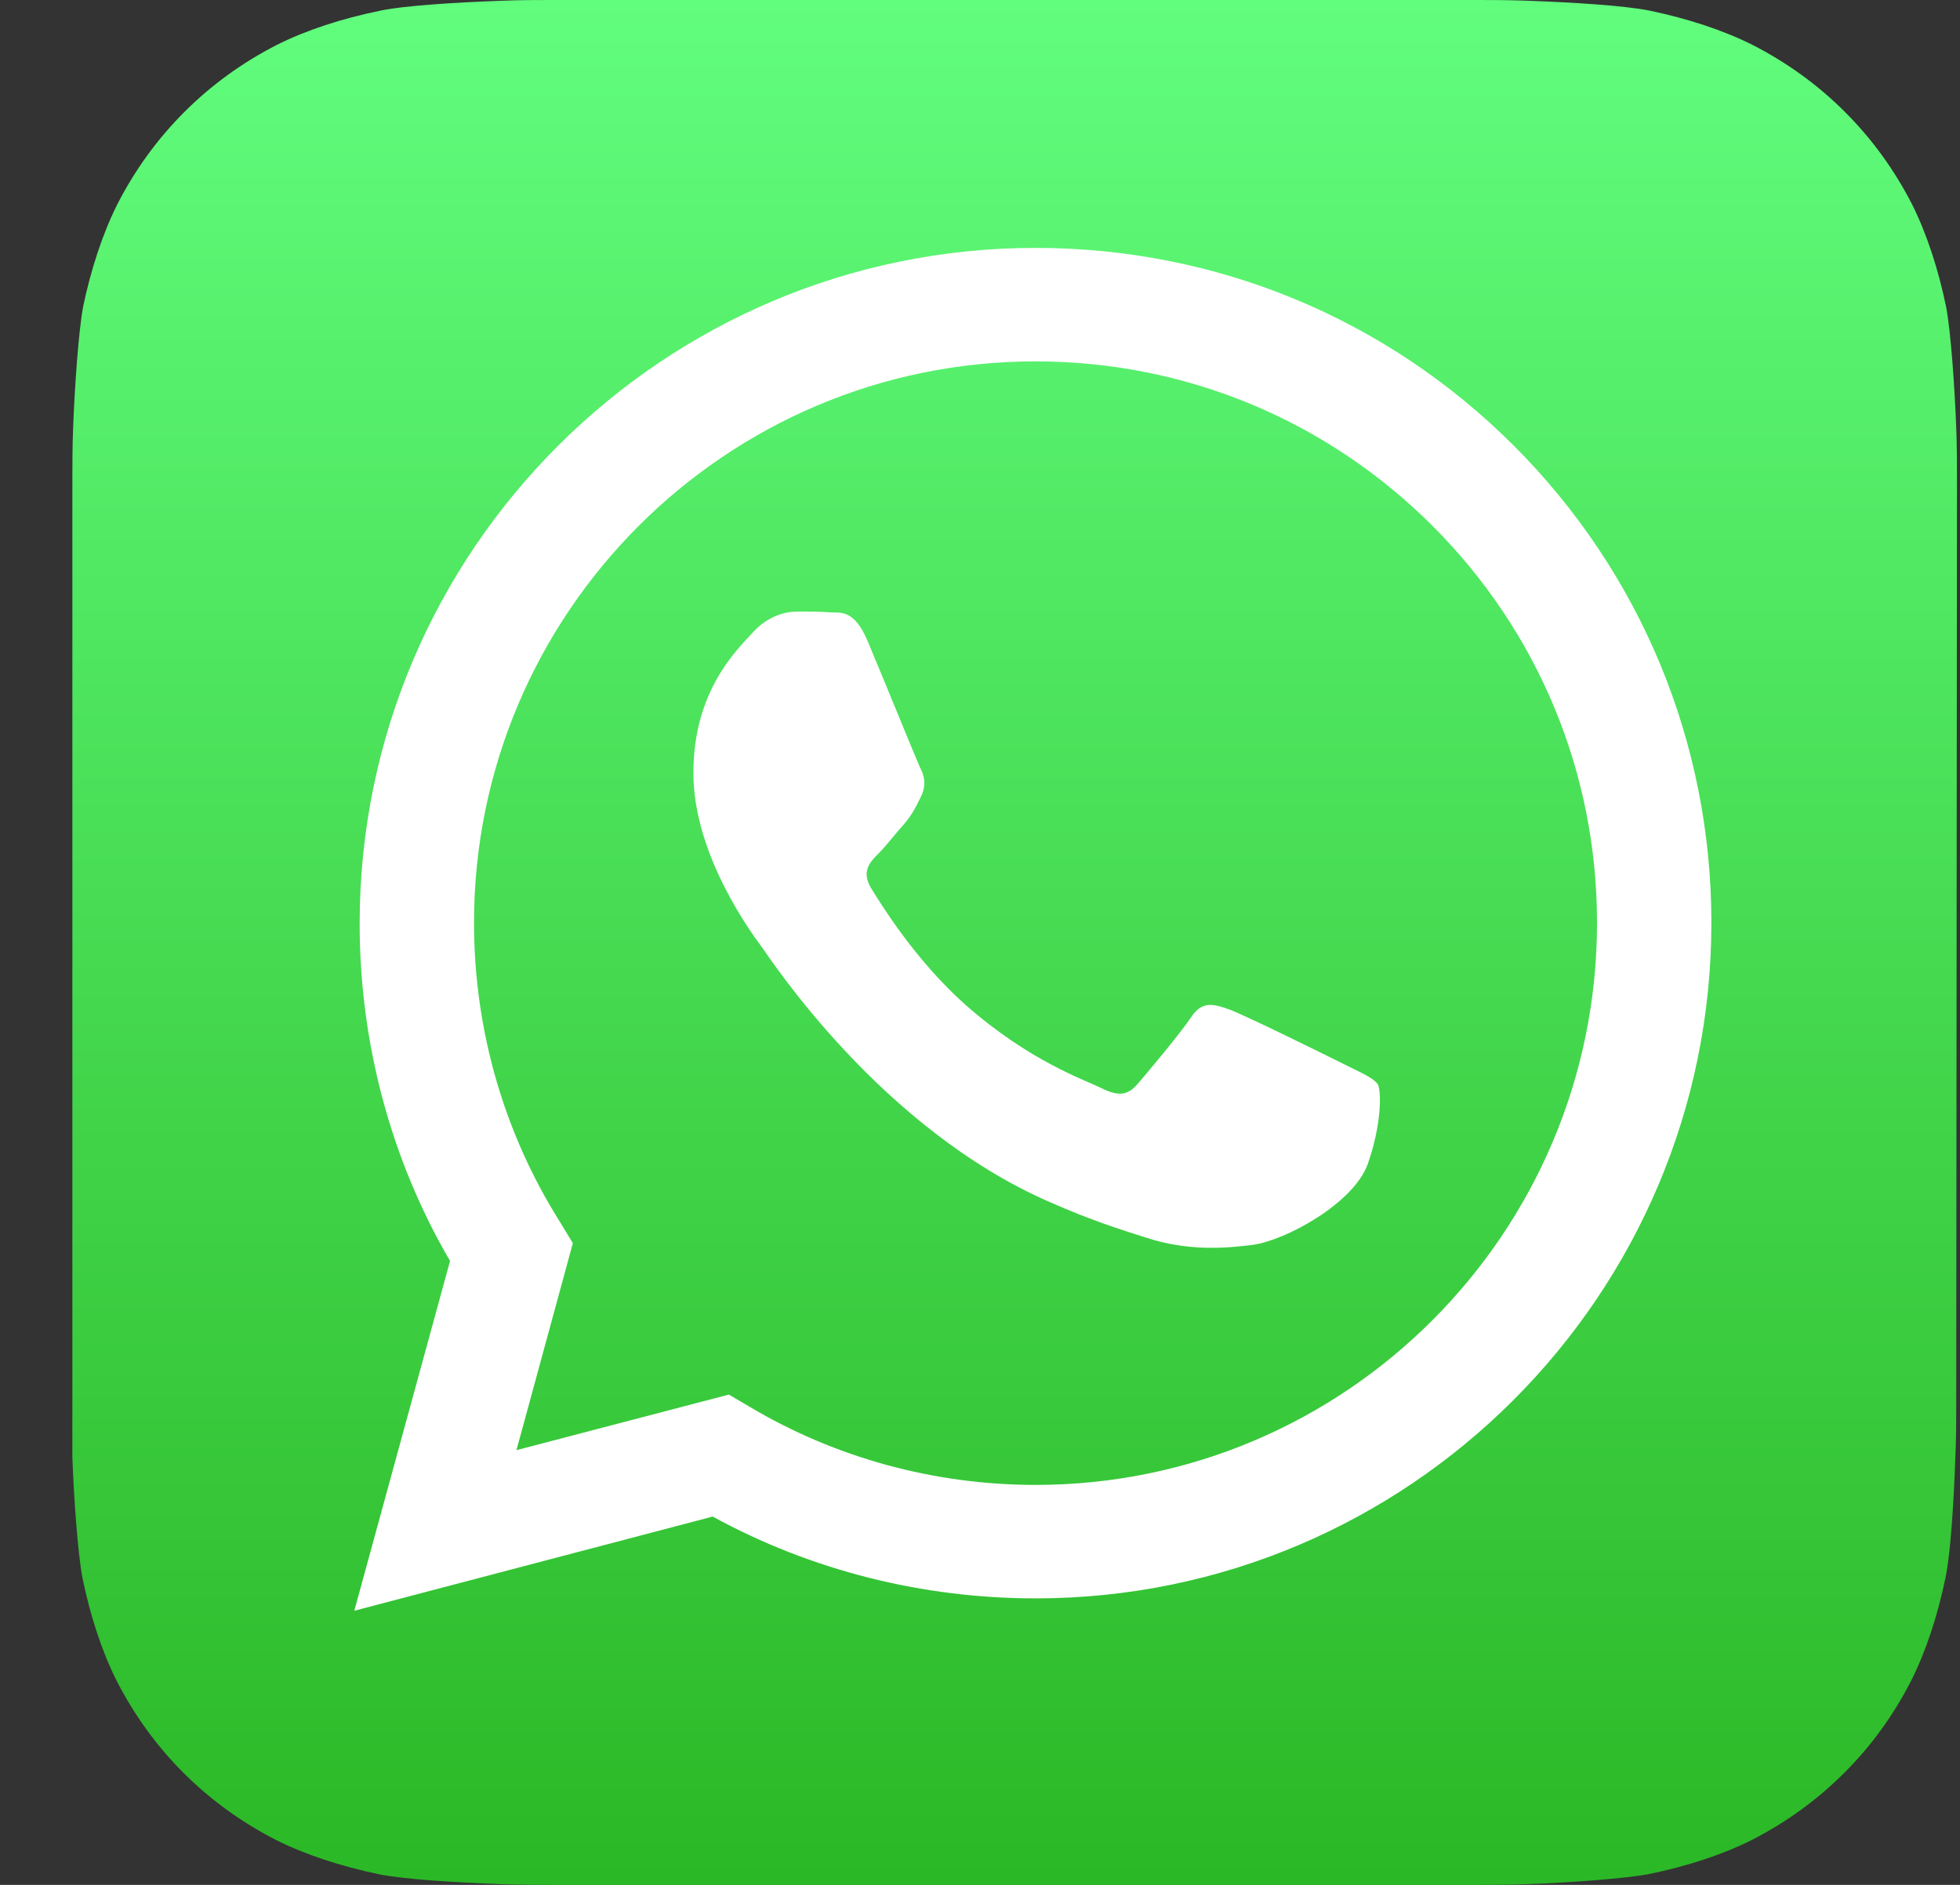
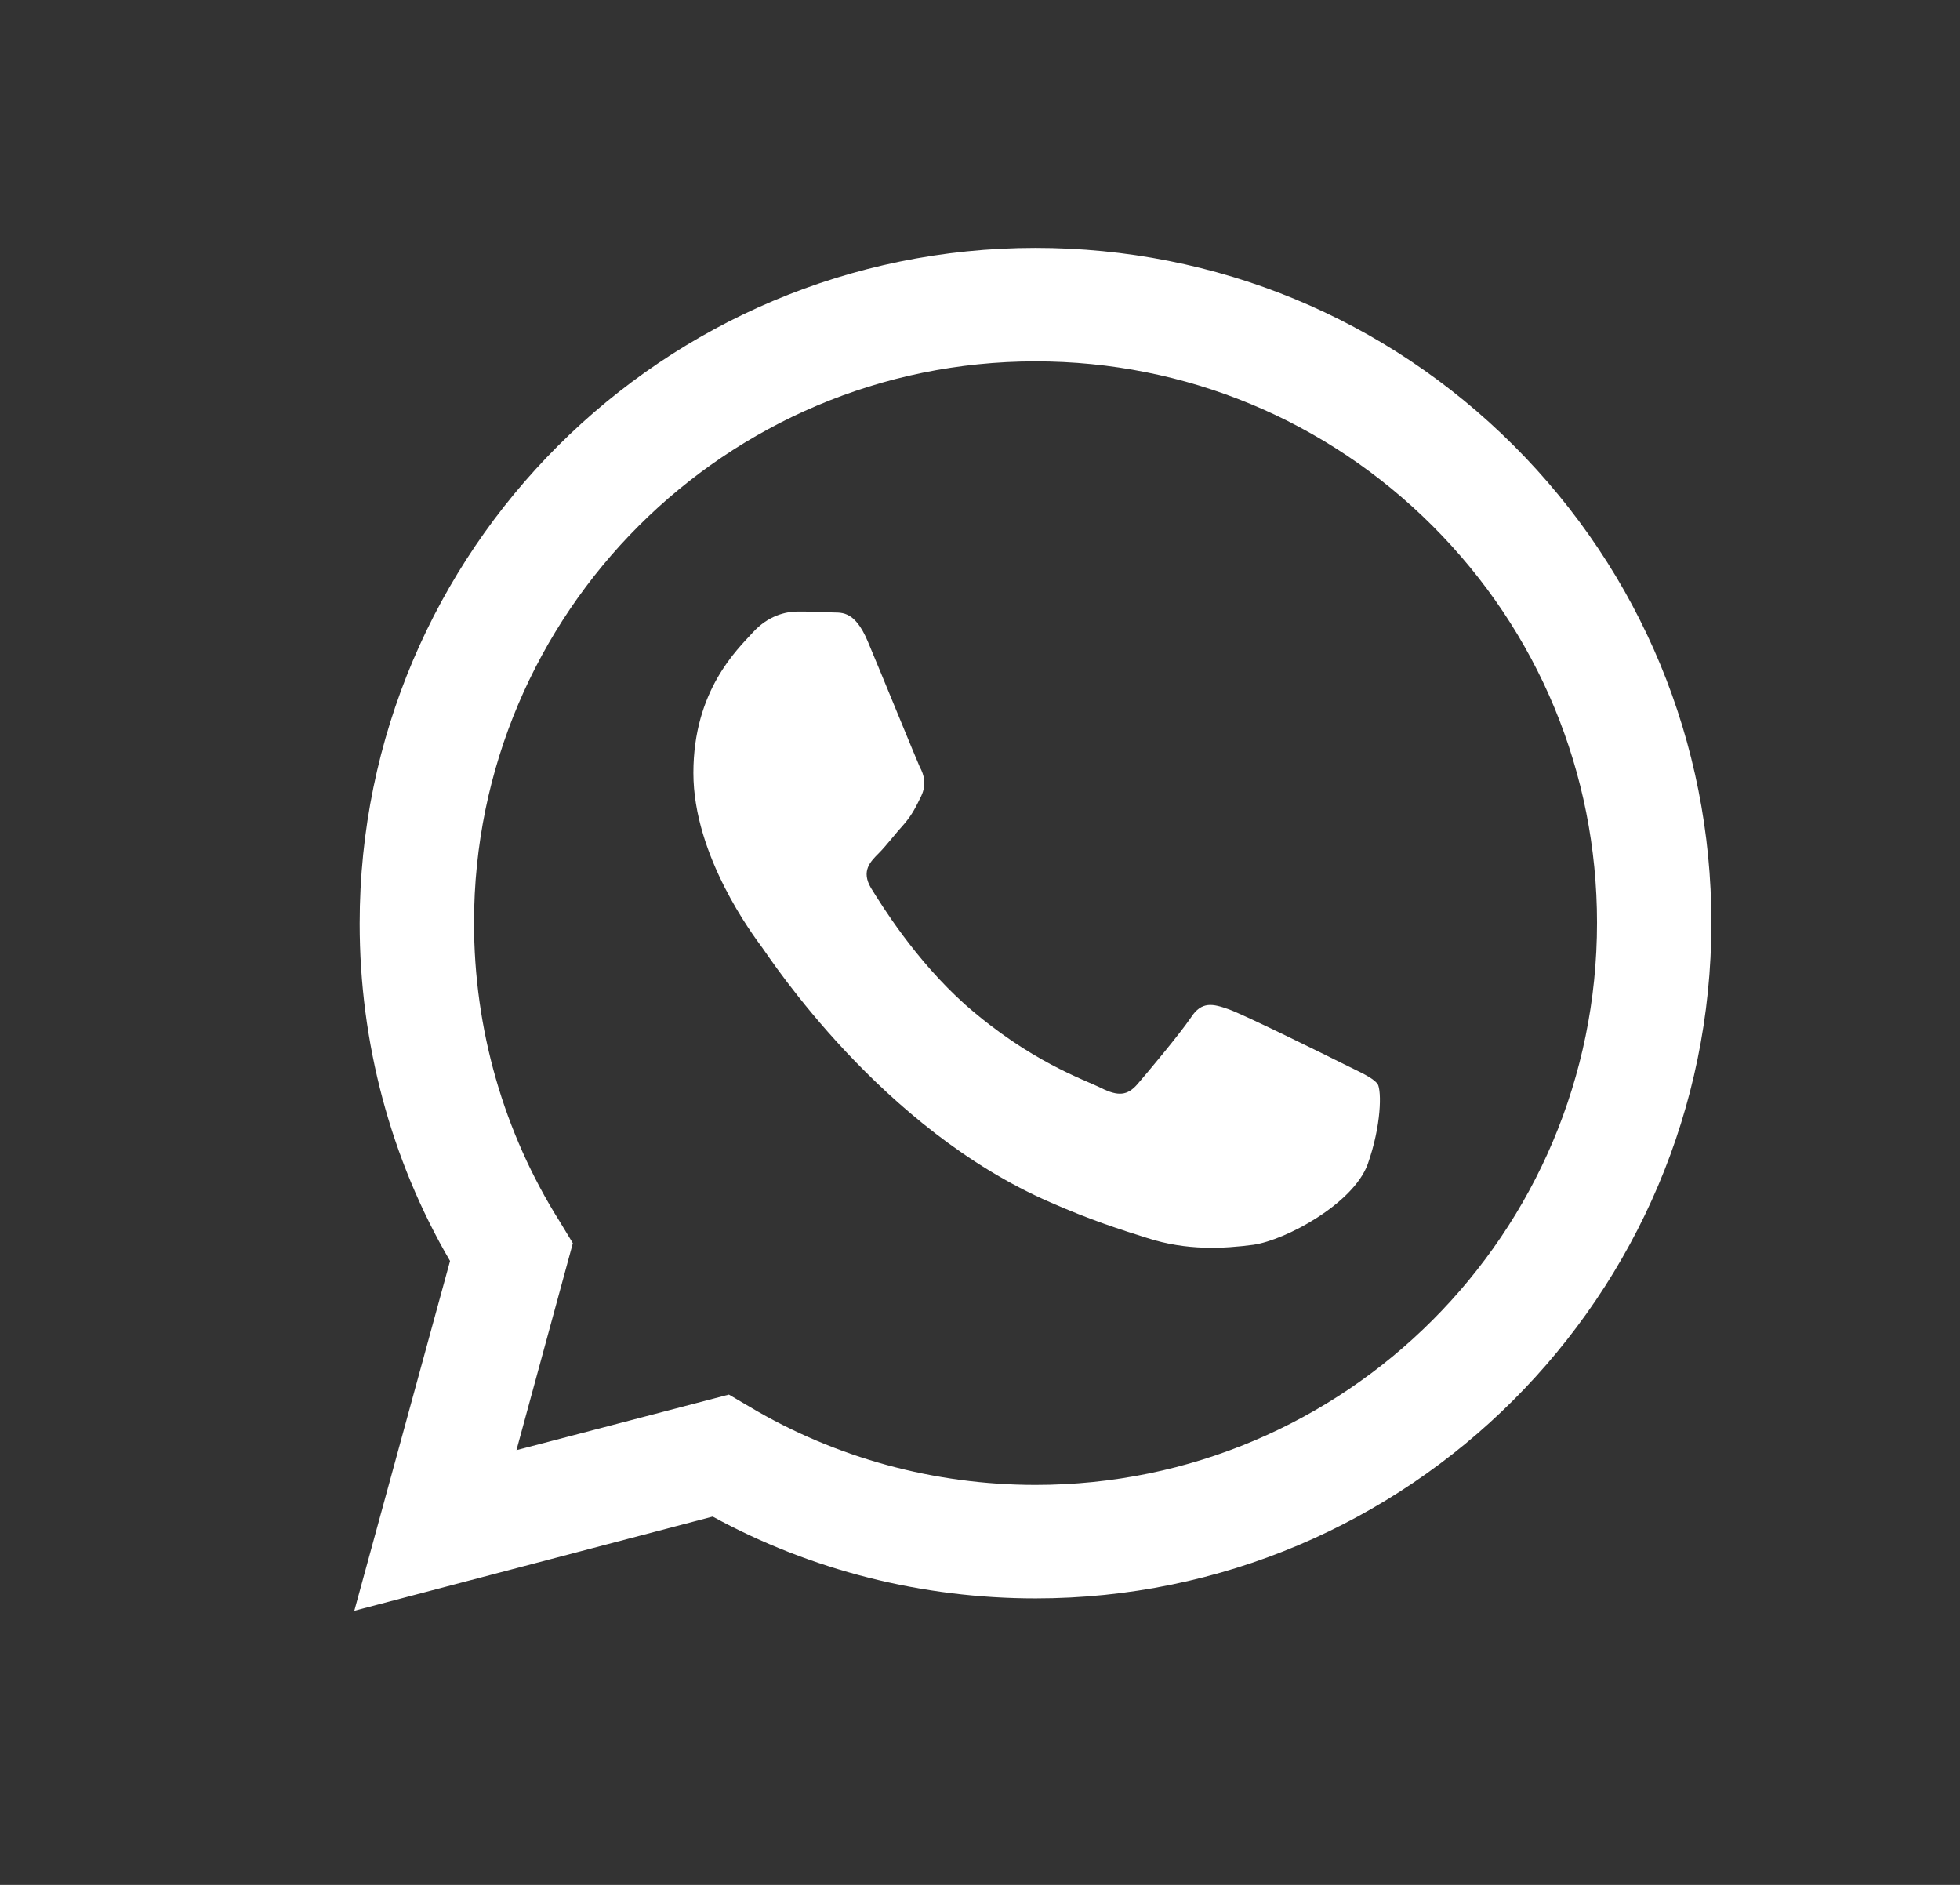
<svg xmlns="http://www.w3.org/2000/svg" width="26" height="25" viewBox="0 0 26 25" fill="none">
  <rect x="0" y="0" width="26" height="25" fill="#333333" stroke="none" />
-   <path d="M25.95 18.65C25.95 18.783 25.95 19.08 25.939 19.316C25.919 19.879 25.878 20.596 25.806 20.934C25.704 21.426 25.55 21.897 25.355 22.286C25.12 22.747 24.823 23.157 24.464 23.515C24.105 23.873 23.696 24.17 23.235 24.406C22.845 24.601 22.374 24.754 21.872 24.857C21.544 24.918 20.827 24.969 20.273 24.99C20.048 25 19.751 25 19.608 25H7.302C7.169 25 6.872 25 6.636 24.99C6.073 24.969 5.355 24.928 5.017 24.857C4.526 24.754 4.054 24.601 3.665 24.406C3.204 24.17 2.794 23.873 2.435 23.515C2.077 23.157 1.78 22.747 1.544 22.286C1.349 21.897 1.196 21.426 1.093 20.924C1.032 20.596 0.98 19.879 0.96 19.326C0.96 19.08 0.96 18.783 0.96 18.64V6.34C0.96 6.206 0.96 5.909 0.97 5.674C0.991 5.121 1.042 4.394 1.103 4.066C1.206 3.574 1.36 3.103 1.554 2.714C1.79 2.253 2.087 1.844 2.446 1.485C2.804 1.127 3.214 0.83 3.675 0.594C4.064 0.399 4.536 0.246 5.038 0.143C5.366 0.072 6.083 0.031 6.646 0.01C6.872 0 7.169 0 7.302 0H19.608C19.741 0 20.038 0 20.273 0.01C20.837 0.031 21.554 0.072 21.892 0.143C22.384 0.246 22.855 0.399 23.245 0.594C23.706 0.83 24.116 1.127 24.474 1.485C24.833 1.844 25.13 2.253 25.366 2.714C25.56 3.103 25.714 3.574 25.817 4.076C25.878 4.404 25.929 5.121 25.95 5.674C25.96 5.899 25.96 6.196 25.96 6.34L25.95 18.65Z" fill="url(#paint0_linear)" />
  <path d="M20.079 5.909C18.388 4.22 16.134 3.288 13.737 3.288C8.798 3.288 4.771 7.302 4.771 12.249C4.771 13.826 5.181 15.373 5.97 16.725L4.7 21.364L9.454 20.115C10.765 20.832 12.241 21.2 13.737 21.2C18.675 21.2 22.702 17.186 22.702 12.239C22.702 9.853 21.769 7.599 20.079 5.909ZM13.737 19.695C12.394 19.695 11.083 19.336 9.946 18.66L9.669 18.497L6.851 19.234L7.599 16.489L7.425 16.202C6.677 15.014 6.288 13.642 6.288 12.239C6.288 8.132 9.628 4.793 13.737 4.793C15.724 4.793 17.599 5.572 19.003 6.975C20.407 8.378 21.185 10.252 21.185 12.239C21.185 16.356 17.845 19.695 13.737 19.695ZM17.825 14.113C17.599 14 16.503 13.458 16.298 13.386C16.093 13.314 15.94 13.273 15.796 13.499C15.642 13.724 15.222 14.226 15.089 14.379C14.956 14.533 14.833 14.543 14.607 14.431C14.382 14.318 13.665 14.082 12.804 13.325C12.138 12.73 11.687 11.993 11.554 11.778C11.421 11.553 11.544 11.43 11.657 11.317C11.759 11.215 11.882 11.051 11.995 10.928C12.107 10.795 12.149 10.703 12.22 10.559C12.292 10.406 12.261 10.283 12.2 10.17C12.149 10.057 11.698 8.951 11.513 8.511C11.329 8.07 11.144 8.132 11.011 8.122C10.878 8.111 10.735 8.111 10.581 8.111C10.427 8.111 10.191 8.163 9.987 8.388C9.782 8.613 9.198 9.156 9.198 10.252C9.198 11.358 9.997 12.413 10.11 12.567C10.222 12.72 11.687 14.973 13.931 15.946C14.464 16.182 14.884 16.315 15.212 16.418C15.745 16.592 16.237 16.561 16.626 16.51C17.056 16.448 17.948 15.967 18.142 15.444C18.327 14.922 18.327 14.472 18.276 14.379C18.204 14.287 18.05 14.226 17.825 14.113Z" fill="white" />
  <defs>
    <linearGradient id="paint0_linear" x1="13.458" y1="0" x2="13.458" y2="24.986" gradientUnits="userSpaceOnUse">
      <stop stop-color="#61FD7D" />
      <stop offset="1" stop-color="#2BB826" />
    </linearGradient>
  </defs>
</svg>